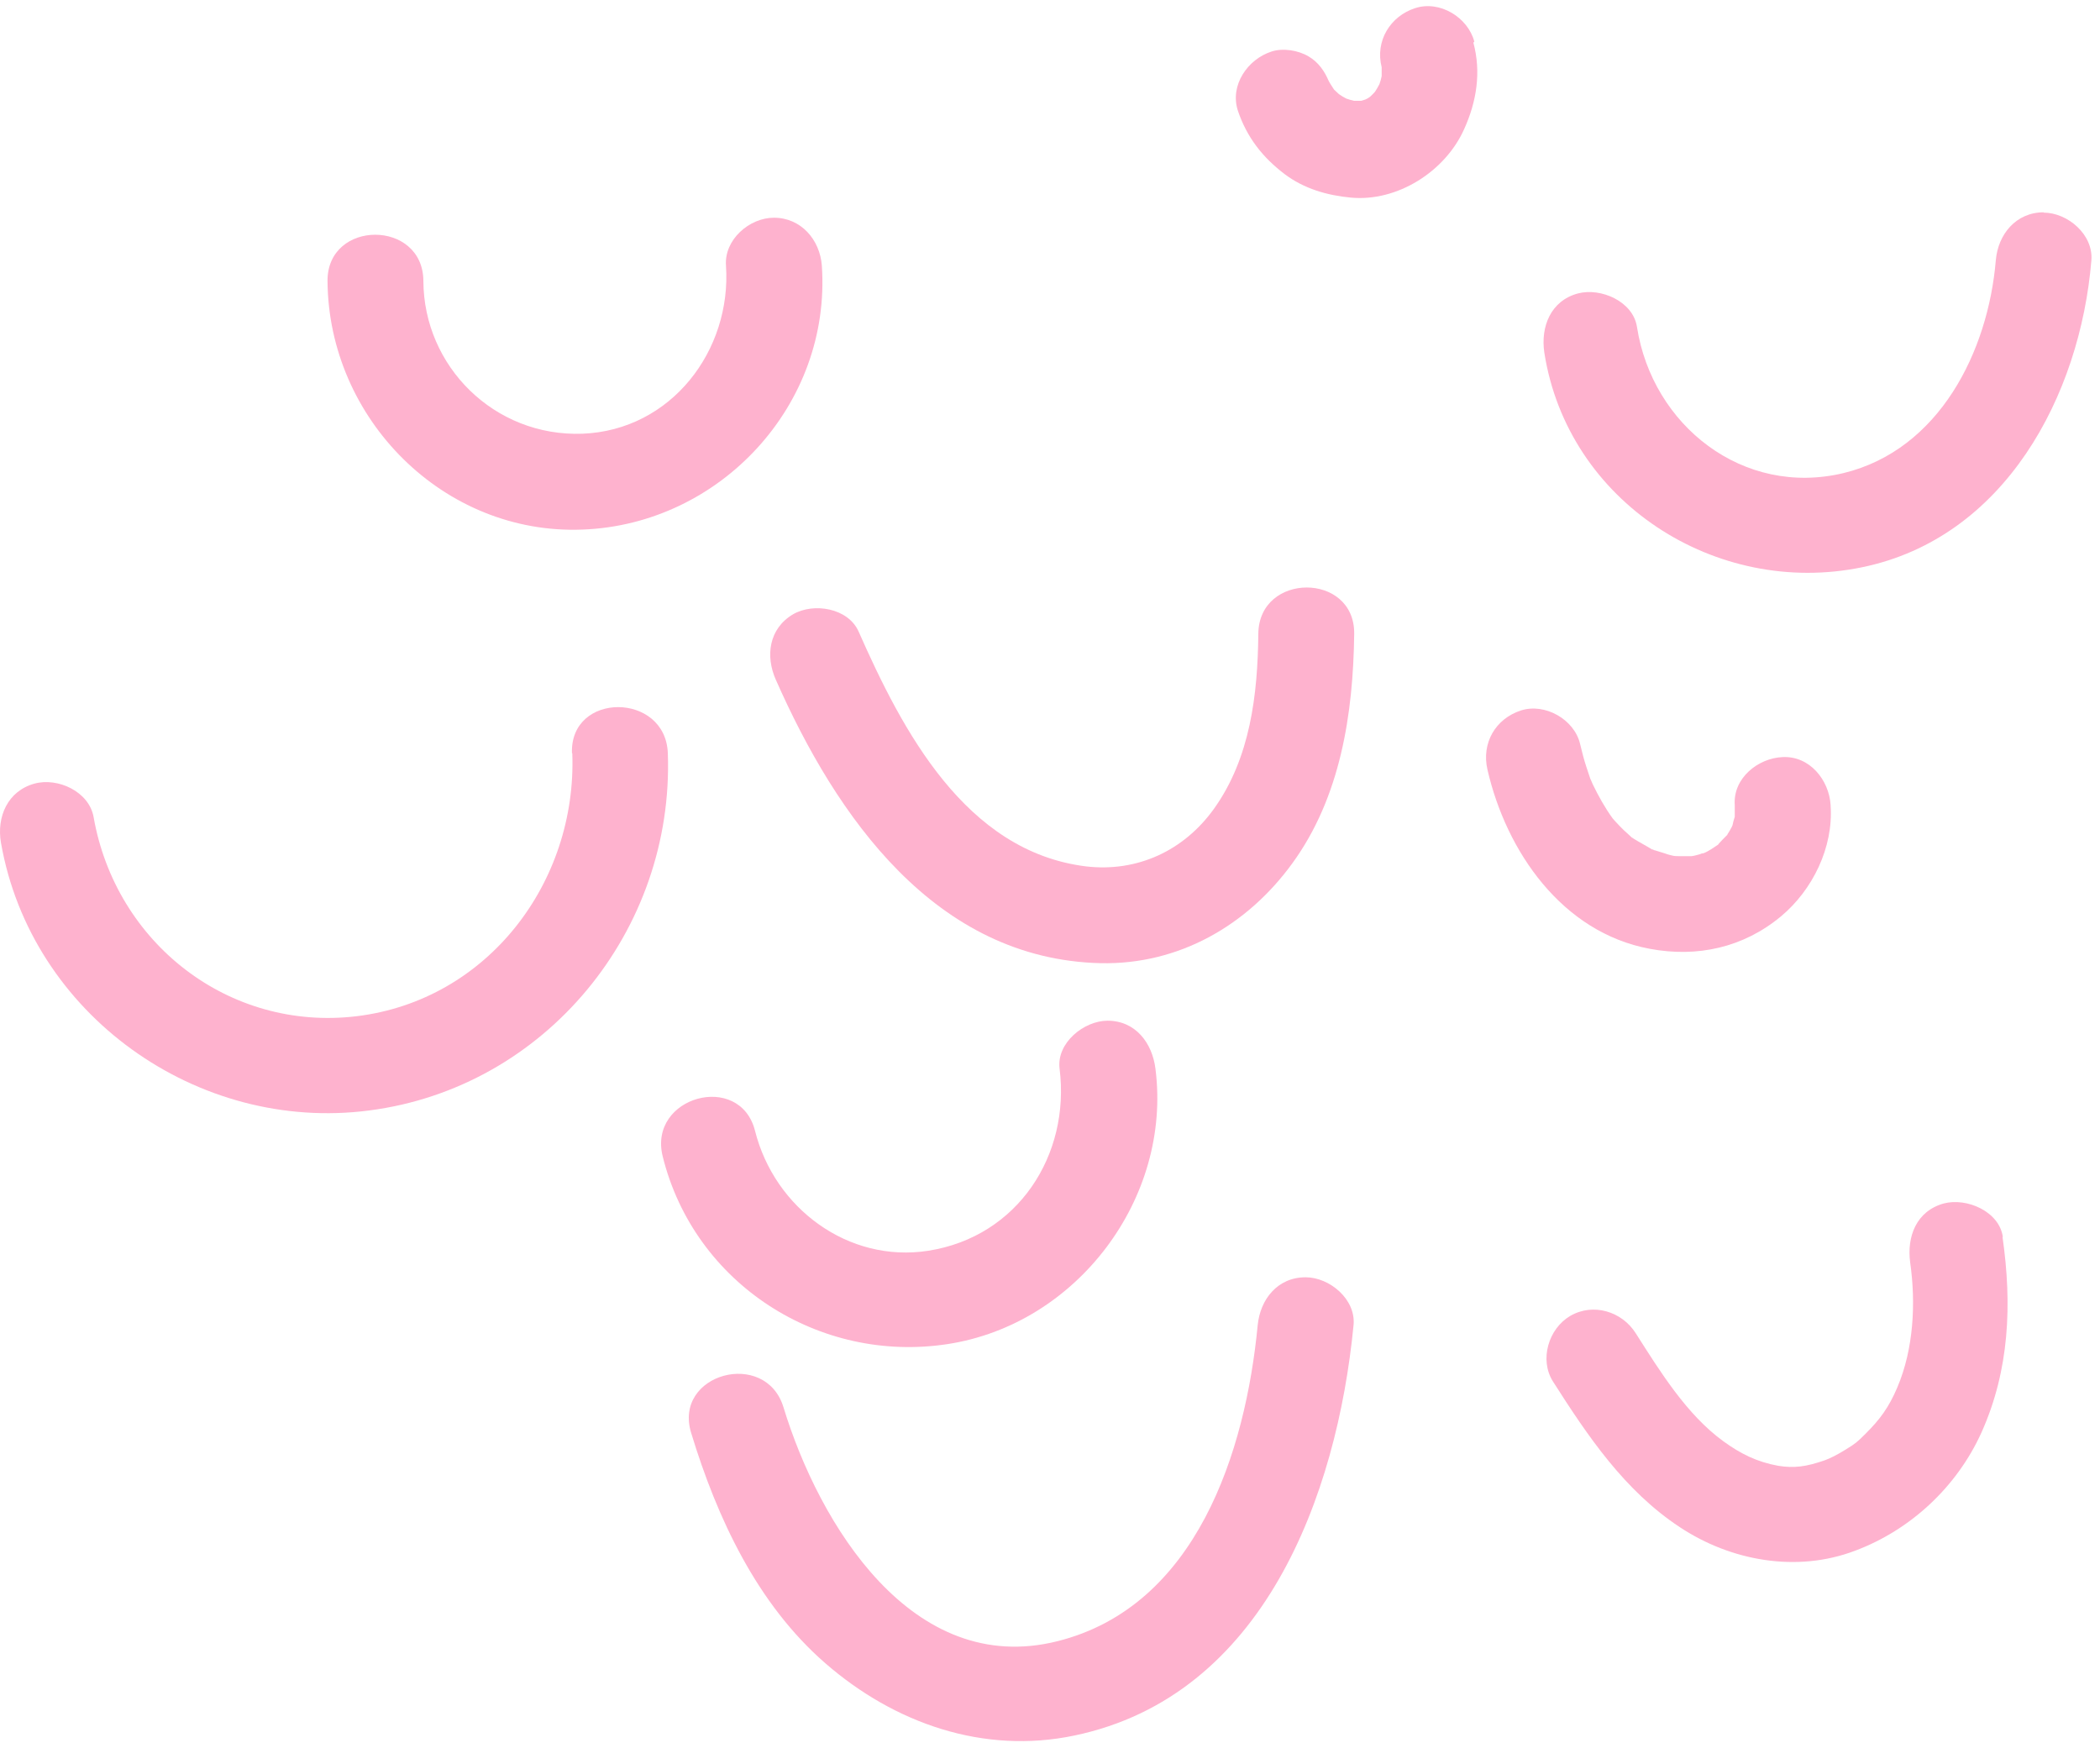
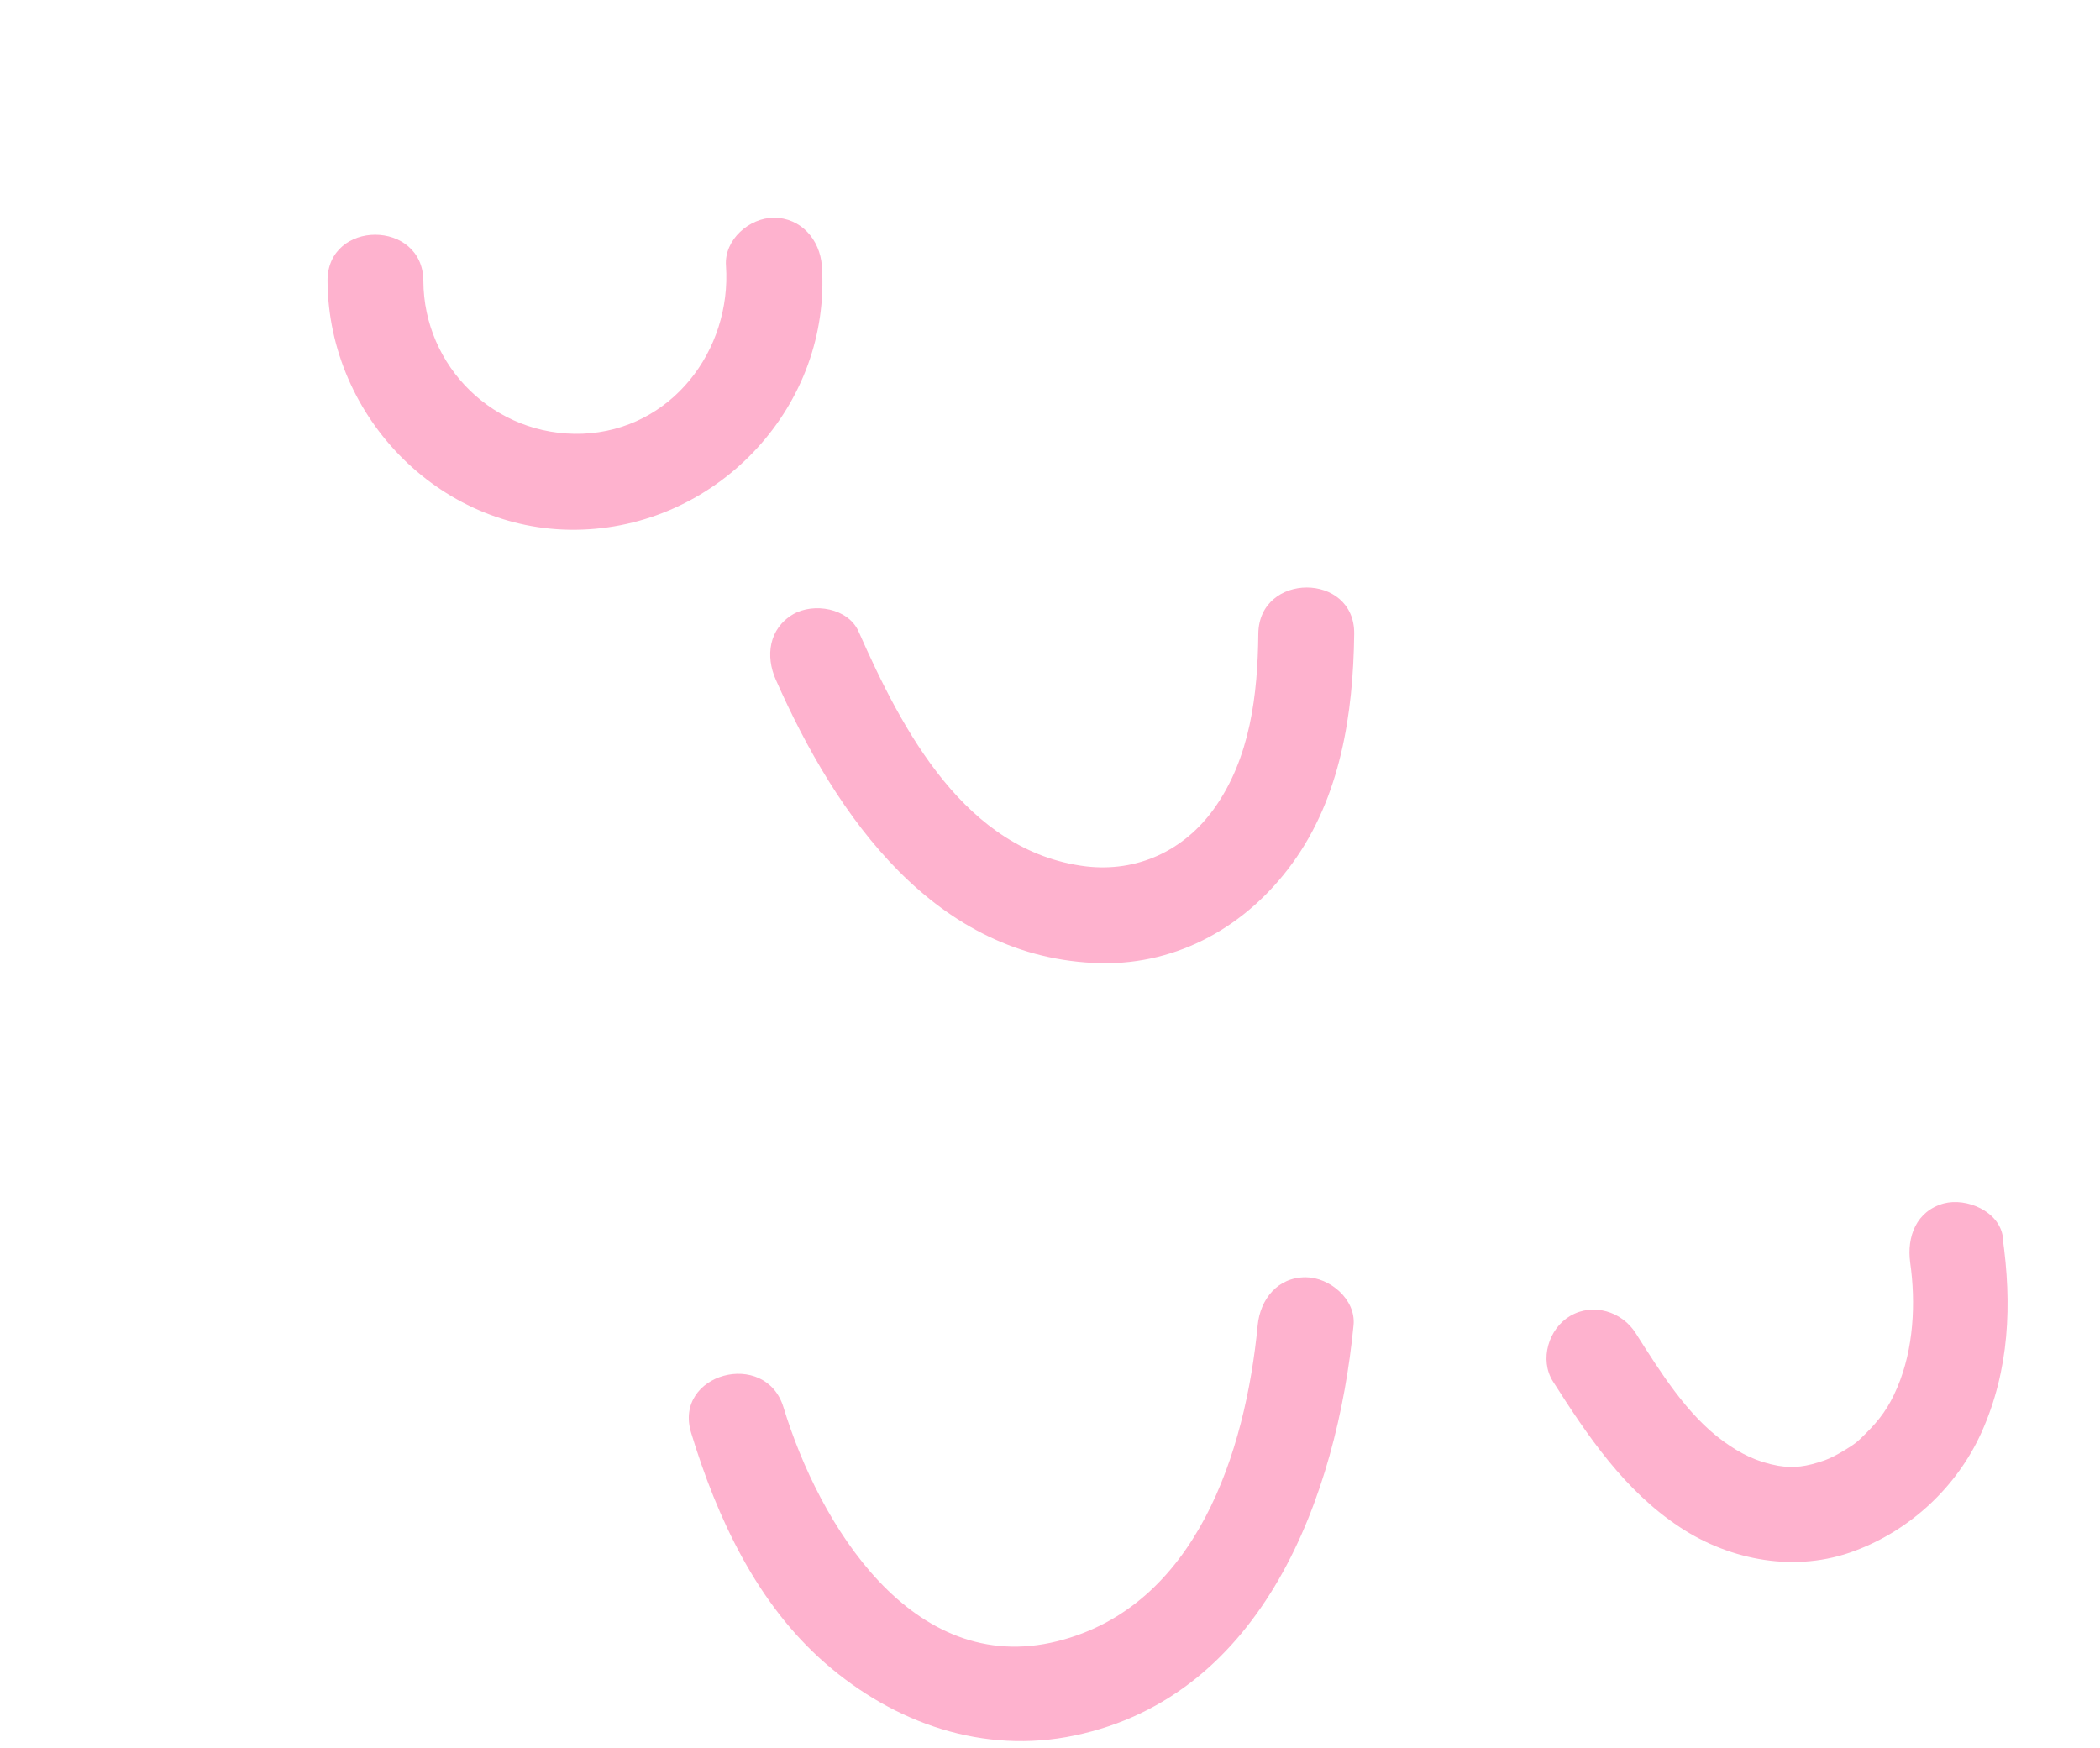
<svg xmlns="http://www.w3.org/2000/svg" width="221" height="184" viewBox="0 0 221 184" fill="none">
  <g id="Group 8">
    <path id="Vector" d="M86.489 27.957C86.287 25.233 84.303 22.913 81.445 22.913C78.856 22.913 76.199 25.233 76.401 27.957C77.006 36.868 70.651 45.275 61.302 45.645C52.021 45.981 44.589 38.55 44.556 29.571C44.522 23.081 34.434 23.081 34.468 29.571C34.569 44.065 46.674 56.305 61.302 55.733C75.796 55.195 87.498 42.585 86.489 27.957Z" fill="#FEB2CE" />
-     <path id="Vector_2" d="M155.156 4.385C154.484 1.829 151.524 0.013 148.935 0.854C146.312 1.695 144.698 4.318 145.404 7.075C145.404 7.075 145.404 7.142 145.404 7.176C145.404 7.445 145.404 7.748 145.404 8.017C145.337 8.319 145.27 8.588 145.169 8.857C145.034 9.126 144.866 9.395 144.698 9.664C144.53 9.833 144.362 10.034 144.16 10.203C144.025 10.303 143.857 10.404 143.689 10.472C143.555 10.505 143.387 10.572 143.252 10.606C142.983 10.606 142.748 10.606 142.479 10.606C142.21 10.539 141.941 10.472 141.672 10.371C141.403 10.236 141.133 10.068 140.898 9.9C140.73 9.732 140.562 9.597 140.394 9.429C140.158 9.059 139.889 8.689 139.721 8.286C139.755 8.387 139.788 8.488 139.856 8.588C139.419 7.512 138.746 6.537 137.703 5.932C136.627 5.293 135.013 5.024 133.803 5.427C131.314 6.234 129.398 8.958 130.272 11.649C131.213 14.44 132.861 16.558 135.215 18.34C137.233 19.854 139.654 20.56 142.142 20.795C147.052 21.266 152.096 18.038 154.08 13.599C155.391 10.707 155.896 7.613 155.055 4.486L155.156 4.385Z" fill="#FEB2CE" />
-     <path id="Vector_3" d="M215.08 22.342C212.155 22.342 210.272 24.662 210.036 27.386C209.229 37.003 204.084 47.327 194.03 49.782C183.437 52.337 173.887 44.771 172.273 34.414C171.869 31.724 168.473 30.244 166.052 30.883C163.193 31.656 162.117 34.38 162.521 37.104C164.976 52.842 180.612 62.862 195.946 59.702C211.011 56.608 218.914 41.61 220.091 27.419C220.326 24.695 217.602 22.375 215.047 22.375L215.08 22.342Z" fill="#FEB2CE" />
    <path id="Vector_4" d="M132.424 66.696C132.357 73.085 131.584 79.777 127.75 85.124C124.589 89.529 119.68 91.816 114.266 91.177C101.588 89.596 94.964 76.885 90.357 66.46C89.247 63.972 85.615 63.4 83.463 64.645C80.907 66.158 80.537 69.05 81.647 71.538C88.003 85.931 98.427 100.962 115.846 101.366C124.051 101.534 131.247 97.398 135.989 90.874C141.067 83.913 142.412 75.136 142.513 66.696C142.58 60.206 132.492 60.206 132.424 66.696Z" fill="#FEB2CE" />
-     <path id="Vector_5" d="M192.651 84.721C192.483 82.098 190.465 79.542 187.607 79.676C185.017 79.777 182.361 81.896 182.563 84.721C182.563 85.091 182.563 85.46 182.563 85.83C182.563 85.83 182.563 85.83 182.563 85.897C182.563 85.897 182.563 85.897 182.563 85.965C182.462 86.234 182.395 86.536 182.327 86.839C182.327 86.906 182.26 86.94 182.26 87.007C182.126 87.276 181.957 87.545 181.789 87.814C181.789 87.882 181.756 87.882 181.722 87.915C181.722 87.915 181.722 87.915 181.655 87.982C181.386 88.251 181.117 88.52 180.881 88.79C180.814 88.857 180.848 88.857 180.814 88.89C180.343 89.193 179.805 89.597 179.267 89.798C179.099 89.798 178.965 89.865 178.897 89.899C178.628 89.966 178.326 90.067 178.023 90.101C177.922 90.101 177.821 90.101 177.653 90.101C177.317 90.101 176.981 90.101 176.644 90.101C176.409 90.101 176.207 90.101 175.972 90.034C175.635 89.966 175.232 89.832 175.165 89.798C174.828 89.697 174.526 89.597 174.189 89.496C174.089 89.496 174.021 89.428 173.92 89.395C173.92 89.395 173.92 89.395 173.853 89.395C173.214 88.991 172.542 88.655 171.903 88.251C171.836 88.184 171.802 88.184 171.735 88.15C171.701 88.117 171.667 88.083 171.634 88.05C171.365 87.814 171.129 87.579 170.86 87.344C170.558 87.041 170.255 86.738 169.986 86.436C169.885 86.335 169.784 86.2 169.717 86.133C168.91 85.023 168.237 83.813 167.632 82.568C167.531 82.367 167.43 82.064 167.363 81.963C167.229 81.56 167.094 81.156 166.96 80.752C166.691 79.945 166.489 79.138 166.287 78.298C165.682 75.708 162.588 73.96 160.066 74.767C157.376 75.641 155.896 78.197 156.535 80.988C158.519 89.63 164.404 98.138 173.618 99.853C178.628 100.794 183.471 99.718 187.405 96.457C190.768 93.665 192.954 89.159 192.651 84.788V84.721Z" fill="#FEB2CE" />
    <path id="Vector_6" d="M210.776 130.184C210.406 127.494 206.976 126.014 204.555 126.653C201.663 127.46 200.654 130.151 201.024 132.874C201.629 137.112 201.394 141.954 199.679 145.989C198.771 148.141 197.829 149.386 196.35 150.865C195.408 151.807 195.274 151.908 194.298 152.513C193.391 153.085 192.583 153.488 192.012 153.69C190.061 154.362 188.817 154.53 187.136 154.261C184.916 153.858 183.201 153.017 181.352 151.672C177.518 148.881 174.727 144.375 172.138 140.306C170.692 138.019 167.666 137.078 165.244 138.49C162.958 139.835 161.983 143.097 163.429 145.384C167.094 151.134 170.961 156.884 176.779 160.718C182.159 164.282 189.086 165.527 195.206 163.206C201.058 161.021 205.934 156.481 208.523 150.764C211.482 144.173 211.751 137.246 210.742 130.184H210.776Z" fill="#FEB2CE" />
    <path id="Vector_7" d="M137.401 134.422C134.442 134.422 132.626 136.742 132.357 139.466C131.079 152.749 125.934 169.058 111.273 172.724C95.972 176.557 86.186 160.349 82.454 148.108C80.571 141.921 70.819 144.544 72.736 150.799C75.459 159.744 79.663 168.789 86.859 175.044C94.123 181.366 103.505 184.661 113.088 182.644C132.996 178.474 140.696 157.39 142.445 139.466C142.714 136.742 139.923 134.422 137.401 134.422Z" fill="#FEB2CE" />
-     <path id="Vector_8" d="M121.596 112.463C121.26 109.773 119.512 107.419 116.552 107.419C114.098 107.419 111.172 109.739 111.508 112.463C112.652 121.542 107.137 130.151 97.687 131.63C89.281 132.942 81.513 127.158 79.461 119.02C77.881 112.732 68.163 115.388 69.743 121.71C73.072 135.128 86.221 143.534 99.739 141.45C113.324 139.365 123.345 126.116 121.596 112.463Z" fill="#FEB2CE" />
-     <path id="Vector_9" d="M60.227 79.272C60.731 92.824 51.349 105.266 37.528 106.948C24.044 108.562 12.173 99.213 9.853 85.998C9.382 83.308 6.087 81.794 3.632 82.467C0.807 83.24 -0.37 85.964 0.101 88.688C3.262 106.78 20.782 119.222 38.84 116.868C57.402 114.48 70.954 97.936 70.281 79.272C70.046 72.816 59.958 72.782 60.193 79.272H60.227Z" fill="#FEB2CE" />
  </g>
</svg>